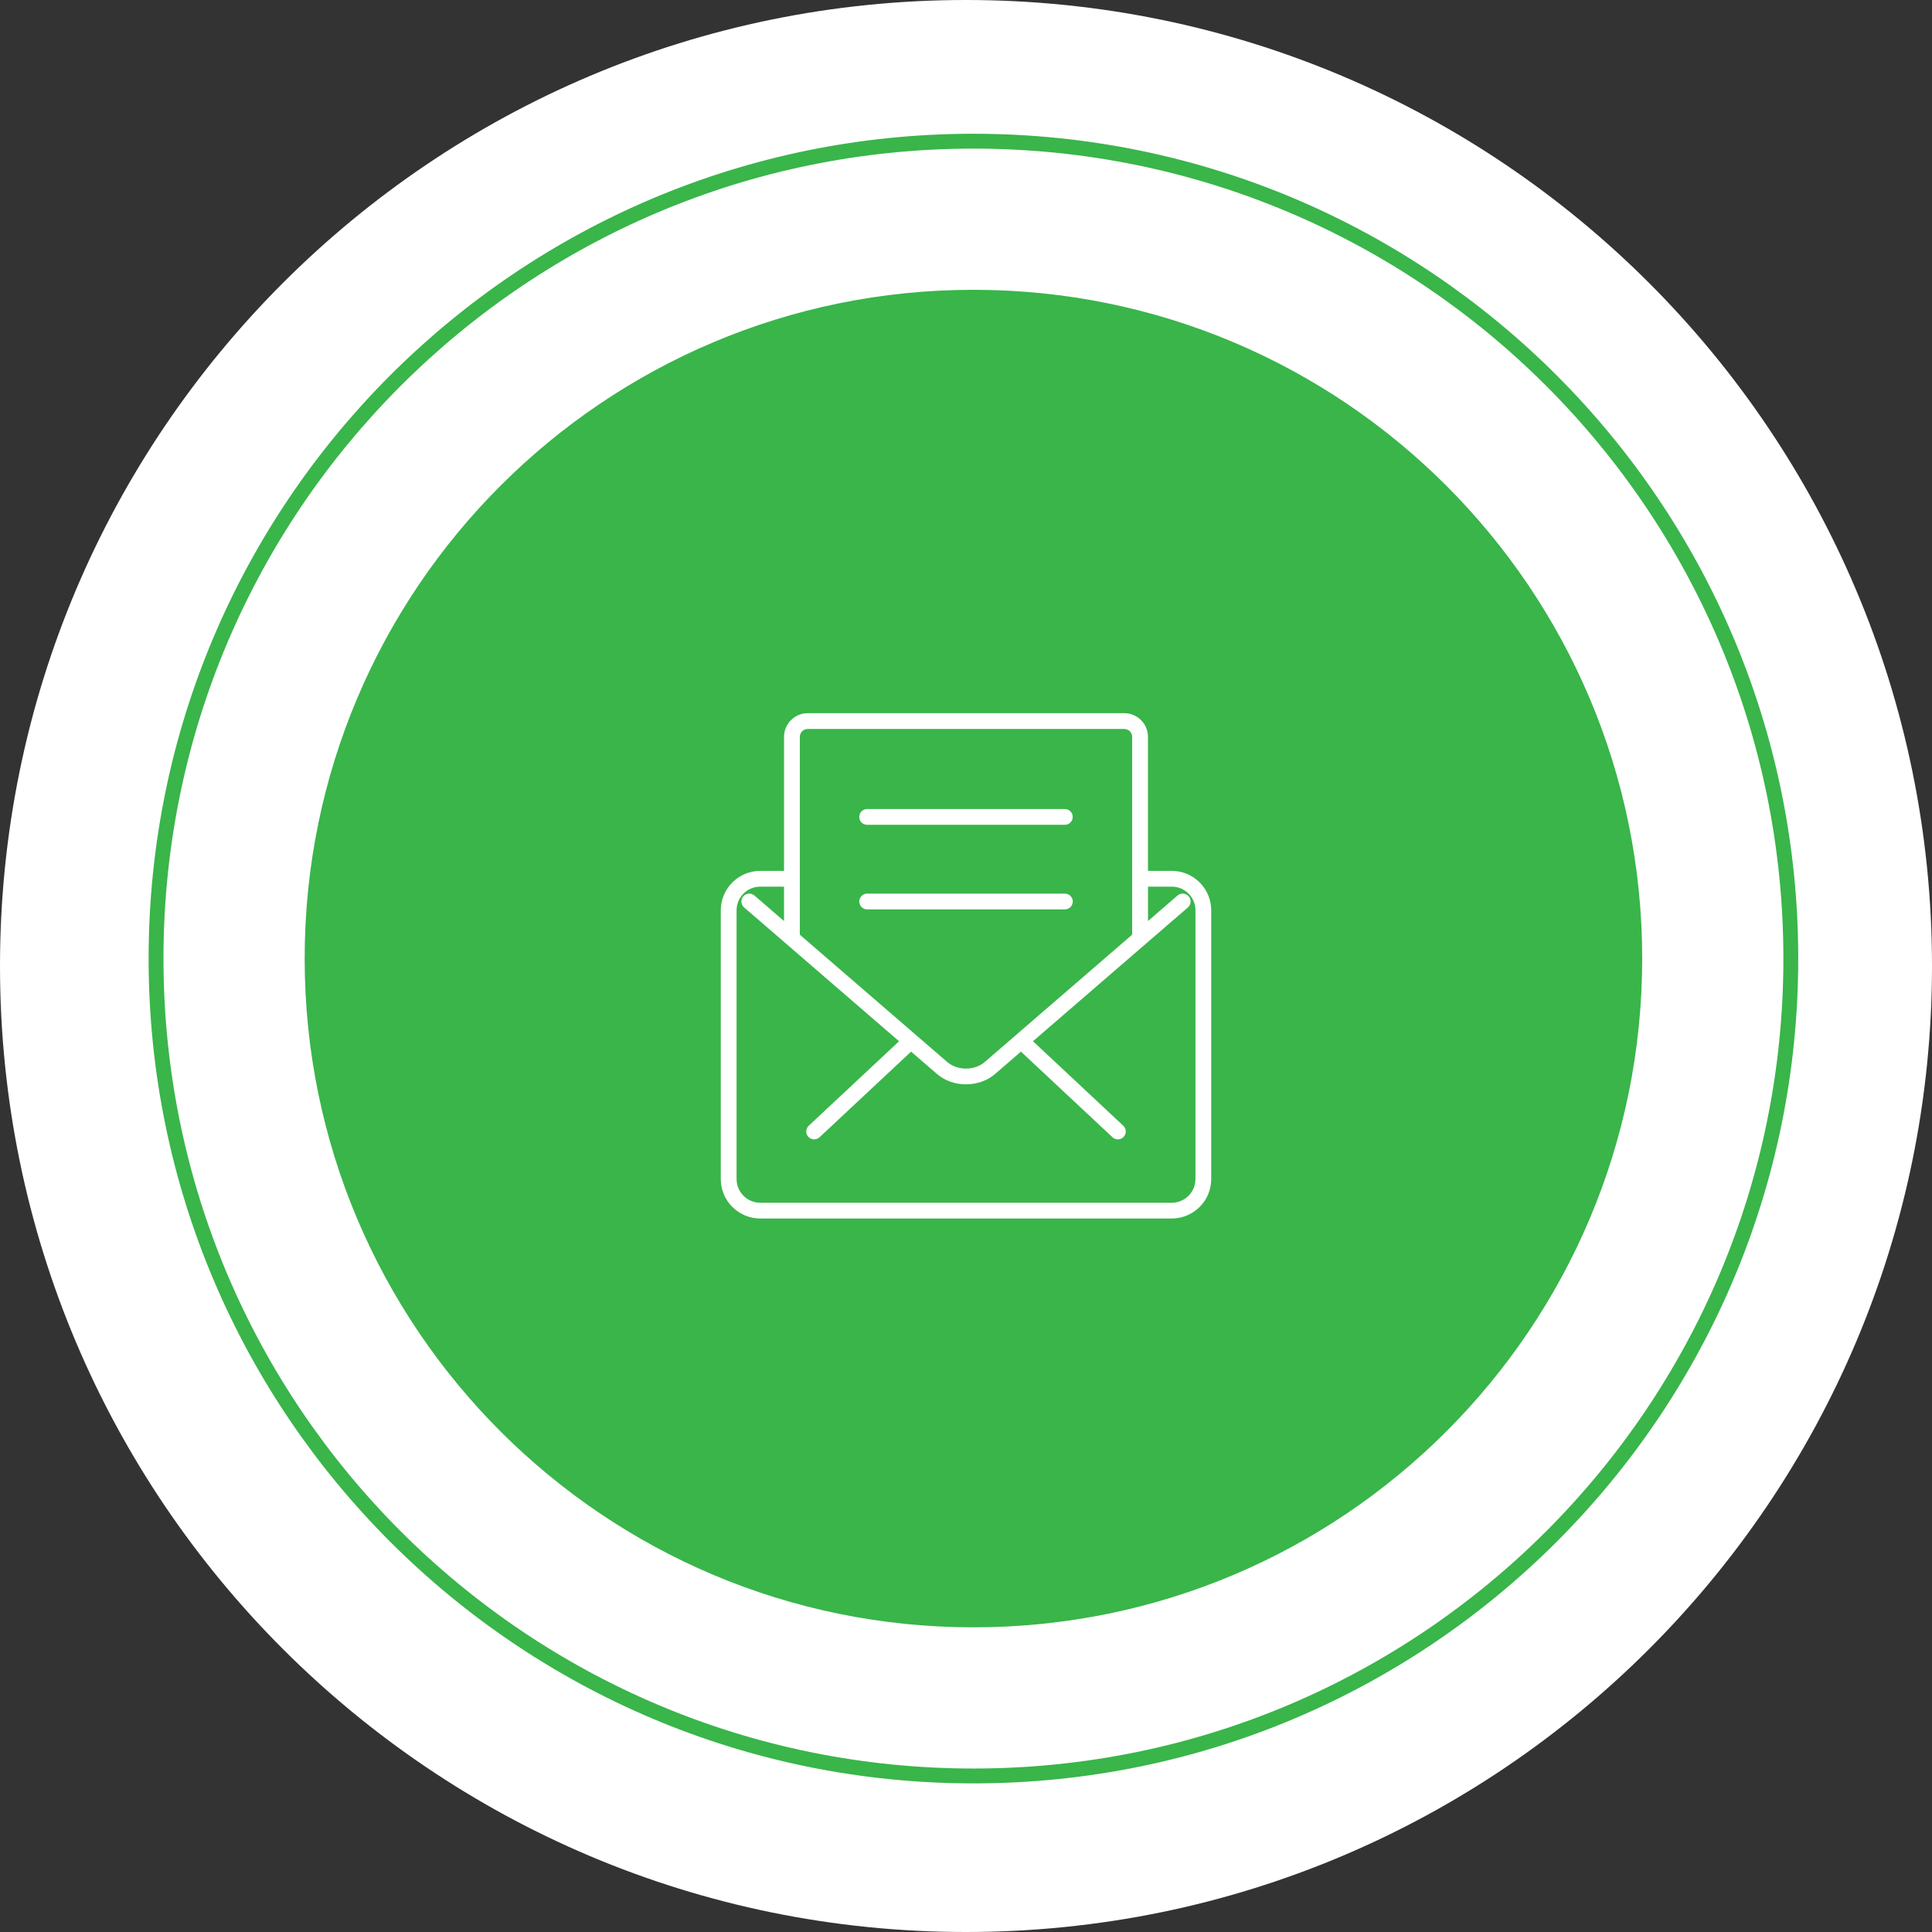
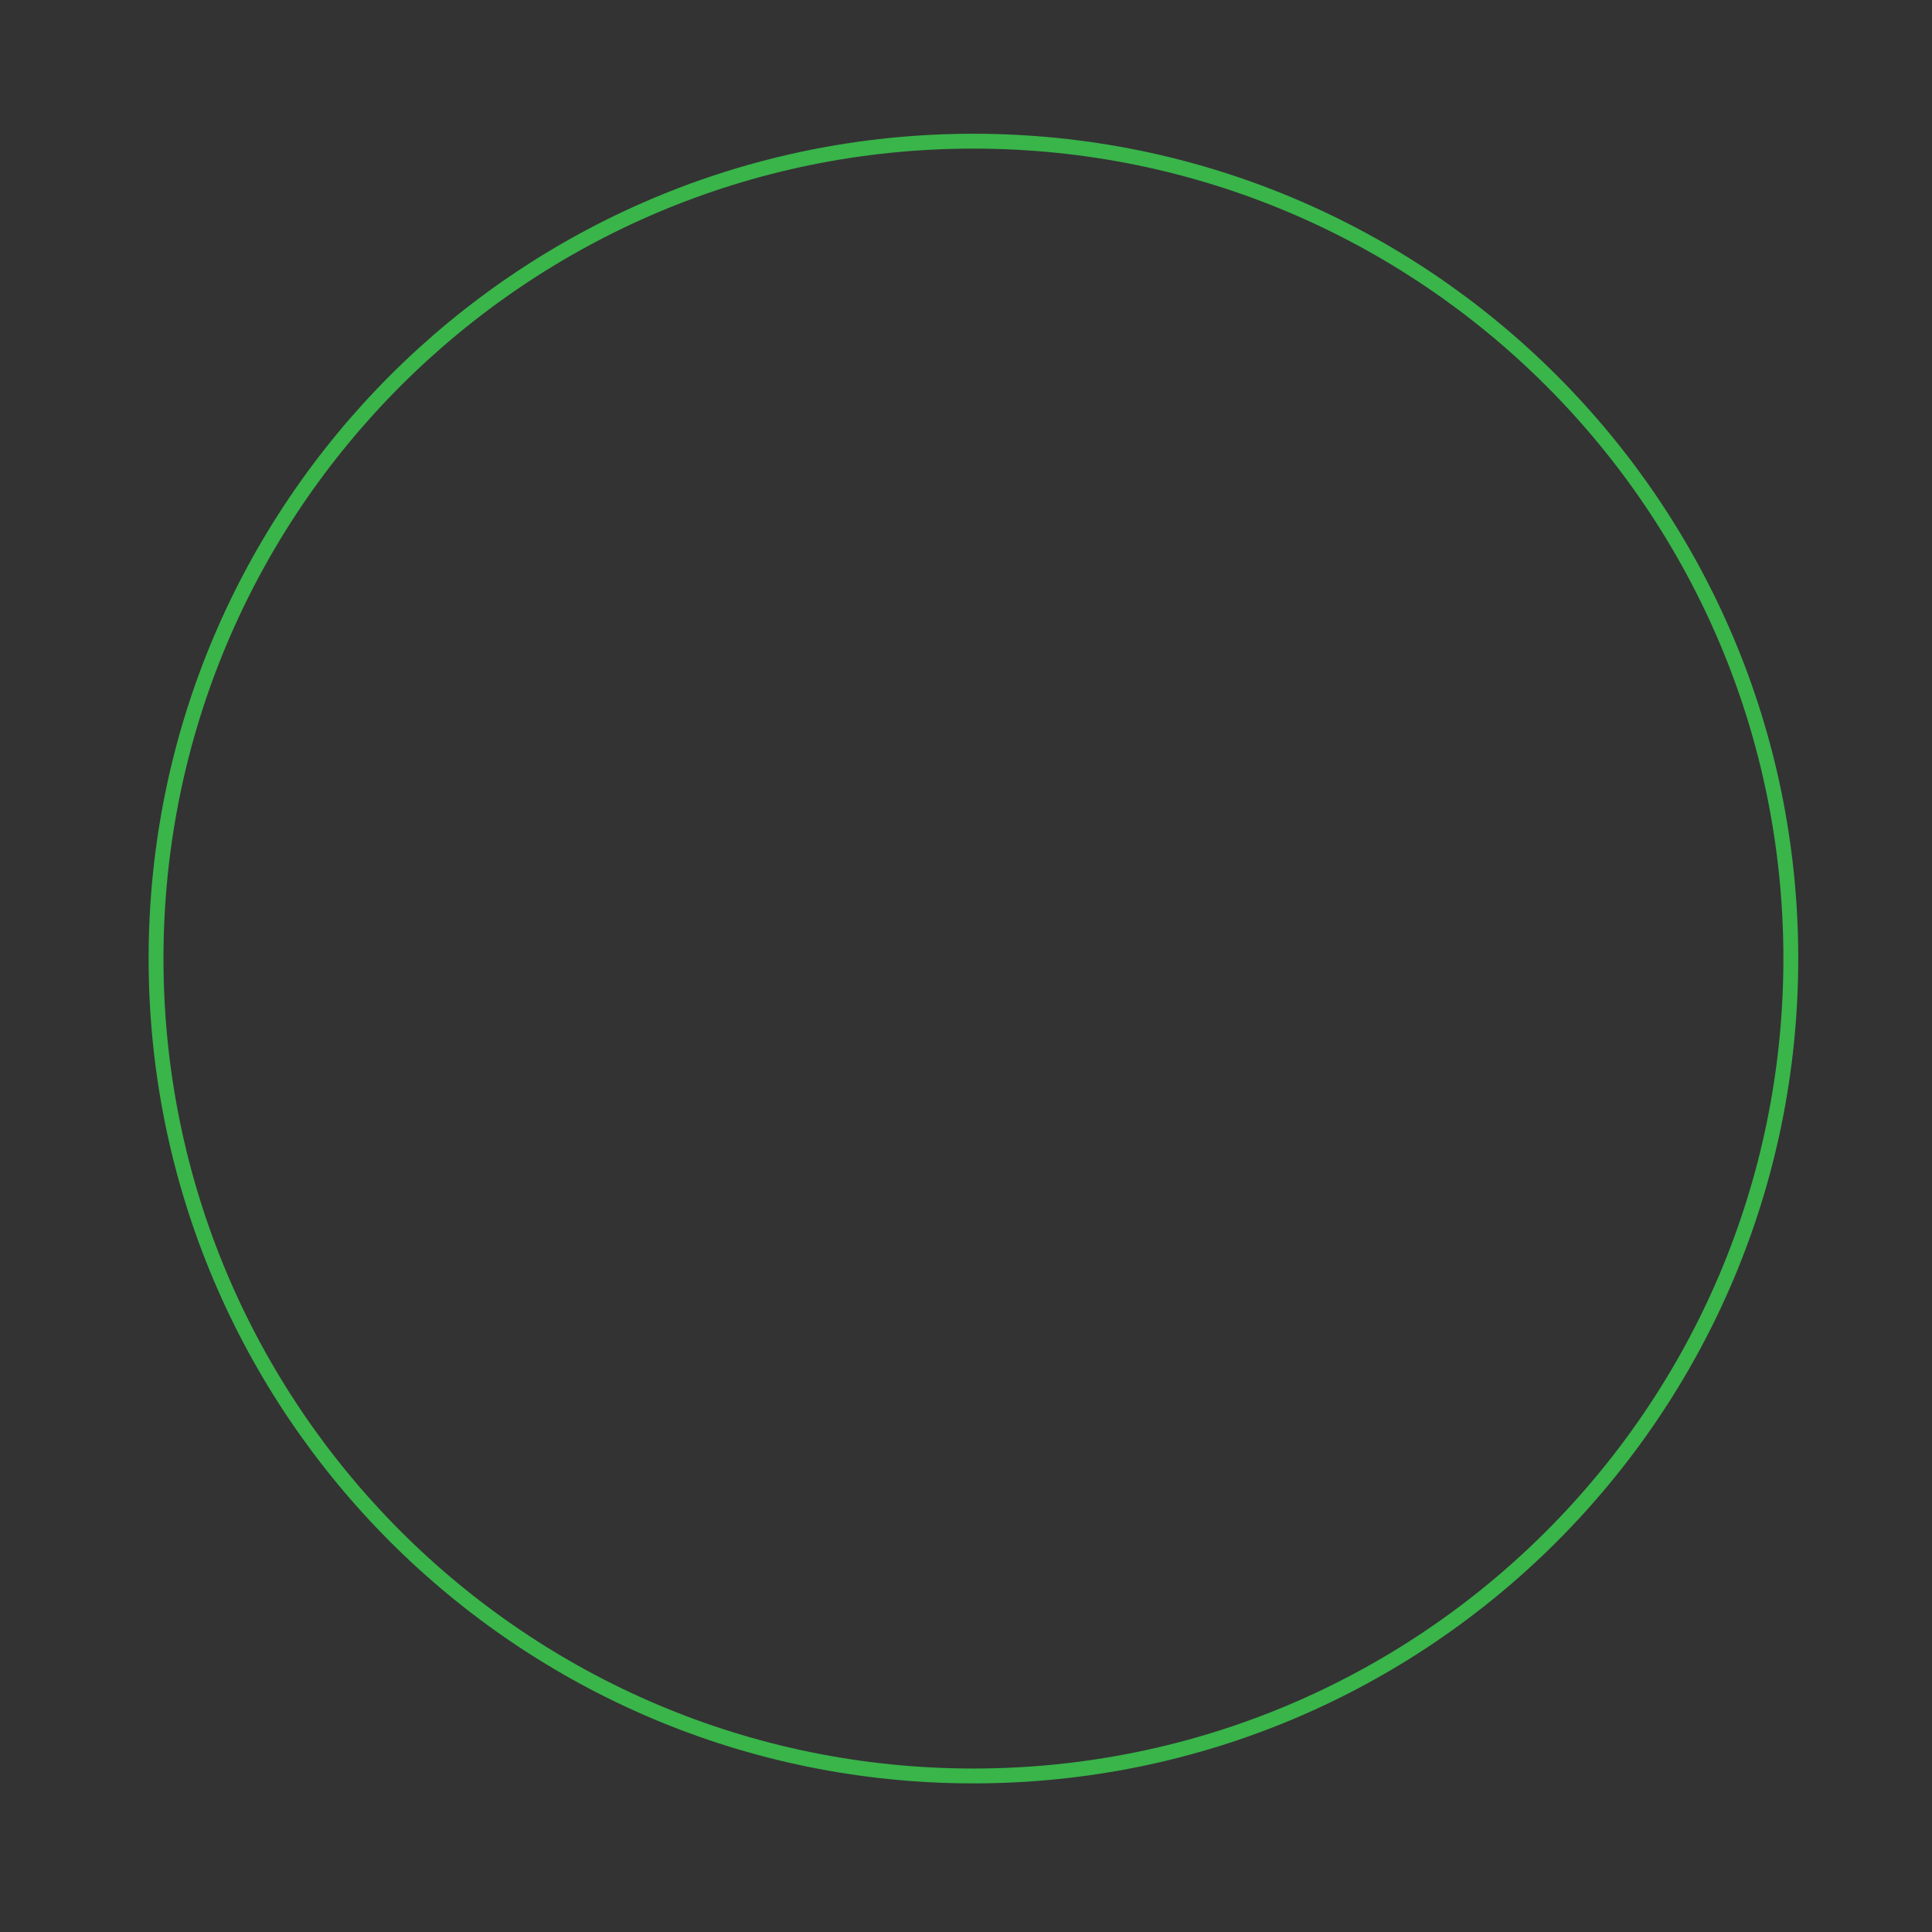
<svg xmlns="http://www.w3.org/2000/svg" version="1.1" id="Layer_1" x="0px" y="0px" width="130px" height="130px" viewBox="0 0 130 130" enable-background="new 0 0 130 130" xml:space="preserve">
  <rect x="0" y="0" width="130" height="130" fill="#333333" stroke="none" />
-   <path fill="#FFFFFF" d="M65,0c35.898,0,65,29.102,65,65c0,35.898-29.102,65-65,65c-35.898,0-65-29.102-65-65C0,29.102,29.102,0,65,0  z" />
  <path fill="none" stroke="#39B54A" stroke-miterlimit="10" d="M65.5,9.5c30.375,0,55,24.624,55,55c0,30.375-24.625,55-55,55  c-30.376,0-55-24.625-55-55C10.5,34.124,35.124,9.5,65.5,9.5z" />
-   <path fill="#39B54A" d="M65.5,19.5c24.854,0,45,20.147,45,45c0,24.854-20.146,45-45,45c-24.853,0-45-20.146-45-45  C20.5,39.647,40.647,19.5,65.5,19.5z" />
  <g>
    <g>
-       <path fill="#FFFFFF" d="M78.84,58.599h-1.596V49.58c0-0.878-0.717-1.592-1.598-1.592H54.353c-0.88,0-1.597,0.714-1.597,1.592    v9.019H51.16c-1.468,0-2.66,1.19-2.66,2.653v18.087c0,1.463,1.192,2.652,2.66,2.652h27.68c1.469,0,2.66-1.189,2.66-2.652V61.252    C81.5,59.789,80.309,58.599,78.84,58.599z M53.82,49.58c0-0.293,0.239-0.53,0.532-0.53h21.294c0.293,0,0.533,0.237,0.533,0.53    v13.314l-9.92,8.567c-0.684,0.59-1.838,0.59-2.521,0l-9.919-8.566V49.58z M80.438,79.339c0,0.878-0.717,1.593-1.598,1.593H51.16    c-0.881,0-1.597-0.715-1.597-1.593V61.252c0-0.878,0.716-1.592,1.597-1.592h1.596v2.316l-1.988-1.717    c-0.223-0.192-0.559-0.168-0.751,0.054c-0.192,0.221-0.168,0.557,0.055,0.748l10.424,9.003l-6.078,5.685    c-0.216,0.2-0.226,0.536-0.024,0.75c0.104,0.11,0.247,0.168,0.388,0.168c0.131,0,0.261-0.048,0.364-0.144l6.125-5.729    c0.012-0.011,0.017-0.026,0.027-0.038l1.746,1.508c0.539,0.467,1.248,0.699,1.957,0.699s1.418-0.232,1.957-0.699l1.747-1.509    c0.011,0.013,0.016,0.027,0.027,0.039l6.123,5.729c0.103,0.096,0.233,0.144,0.365,0.144c0.141,0,0.282-0.058,0.387-0.168    c0.201-0.214,0.19-0.55-0.023-0.75l-6.077-5.687l10.423-9.001c0.223-0.191,0.245-0.527,0.055-0.748    c-0.192-0.222-0.528-0.246-0.752-0.054l-1.986,1.716V59.66h1.596c0.881,0,1.598,0.714,1.598,1.592v18.087H80.438z M72.184,60.66    c0-0.294-0.238-0.531-0.533-0.531h-13.3c-0.295,0-0.532,0.237-0.532,0.531c0,0.293,0.237,0.53,0.532,0.53h13.3    C71.945,61.19,72.184,60.953,72.184,60.66z M58.35,55.499h13.3c0.295,0,0.531-0.237,0.531-0.53c0-0.294-0.236-0.531-0.531-0.531    h-13.3c-0.295,0-0.532,0.237-0.532,0.531C57.817,55.262,58.055,55.499,58.35,55.499z" />
-     </g>
+       </g>
  </g>
</svg>